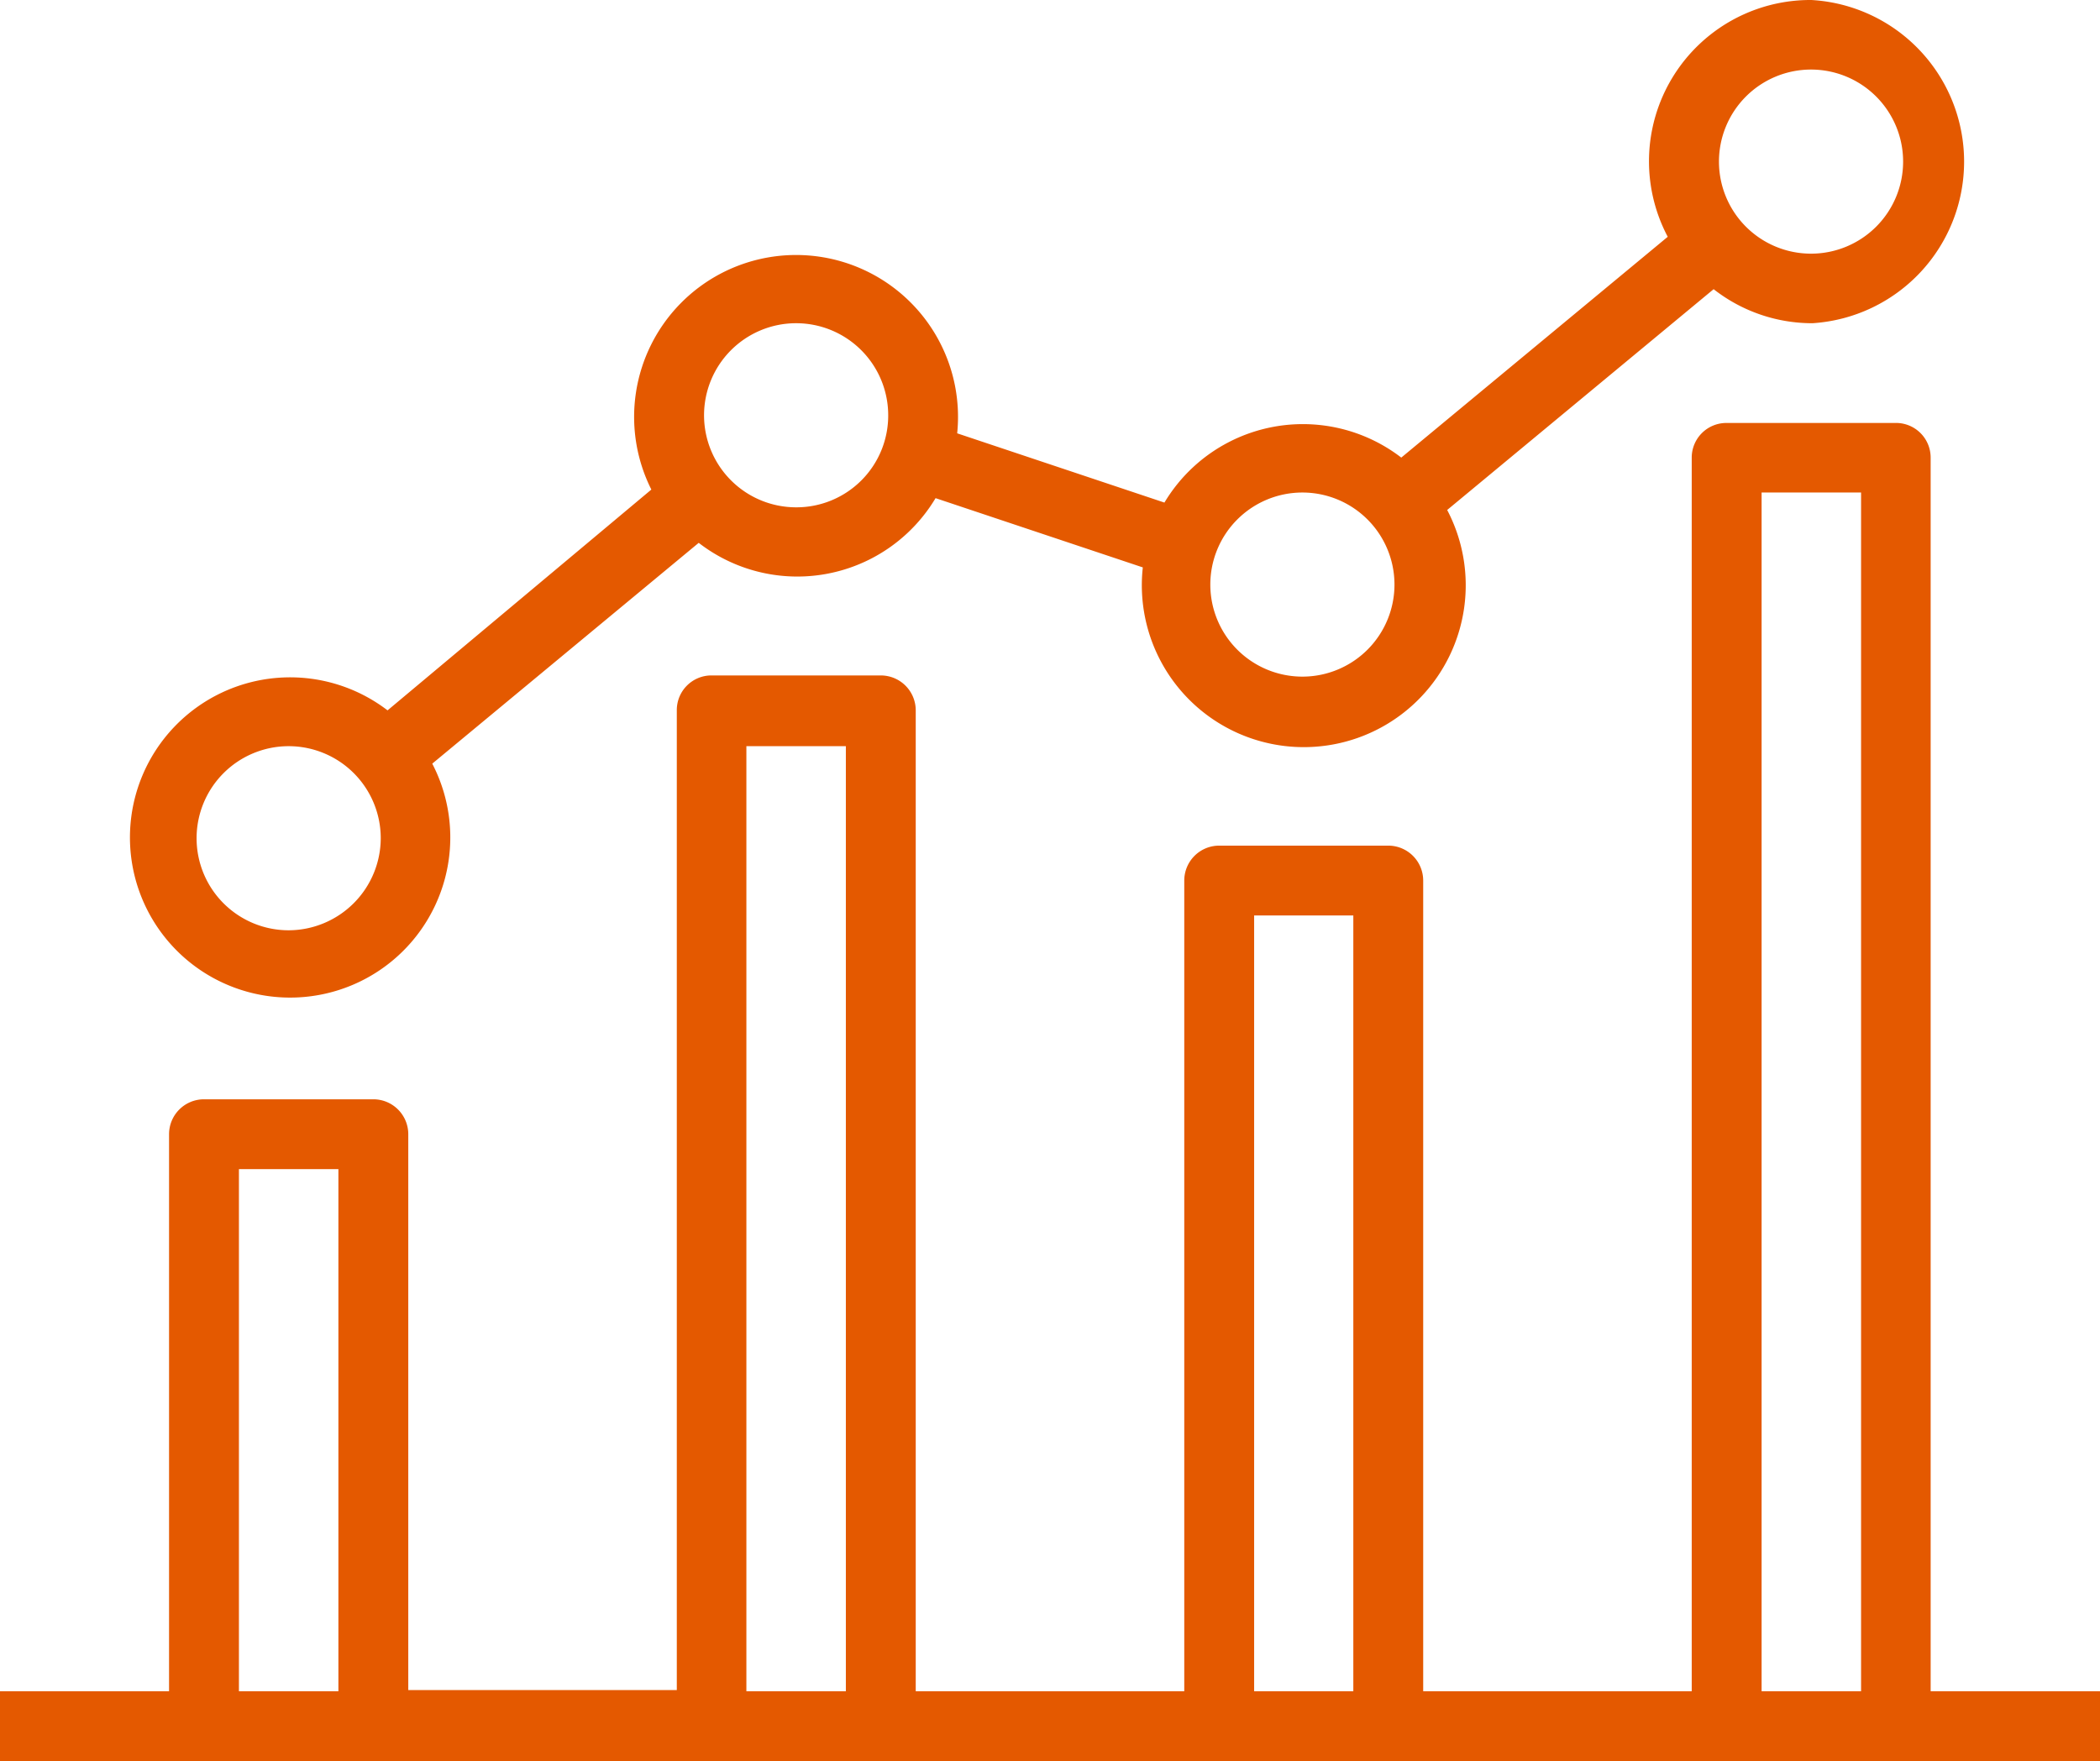
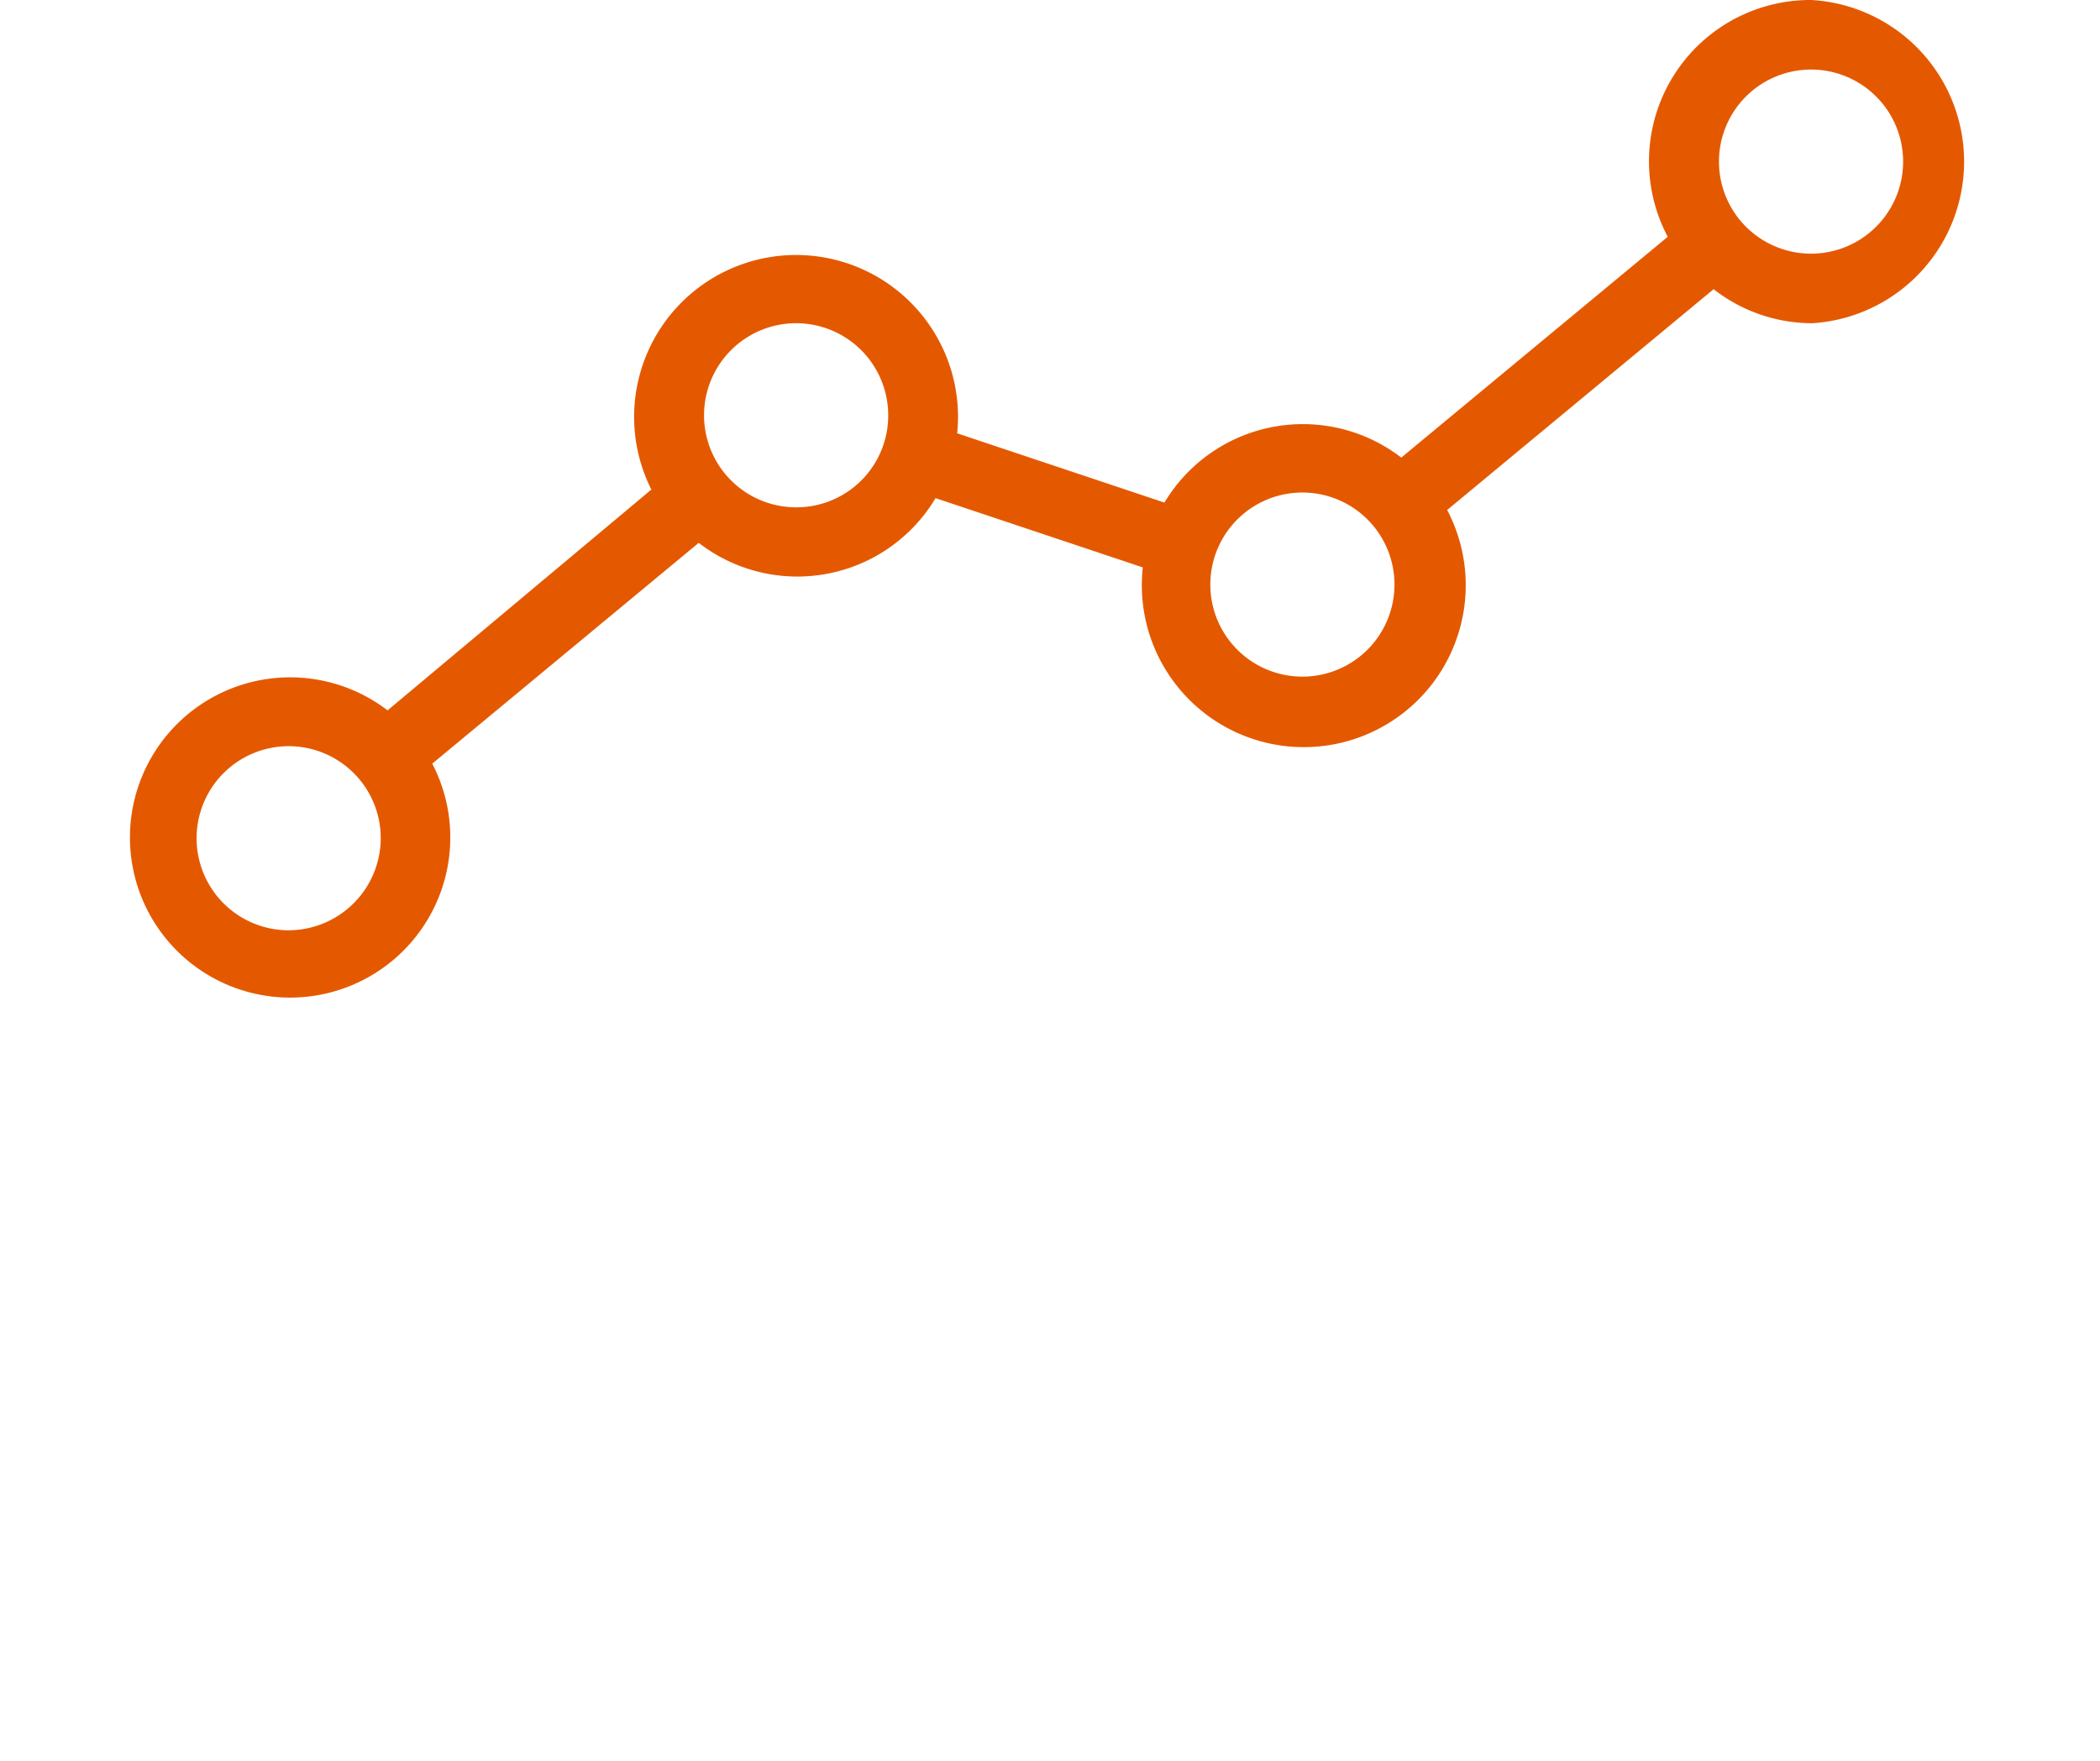
<svg xmlns="http://www.w3.org/2000/svg" width="70.93" height="59.5" viewBox="0 0 70.93 59.5">
  <defs>
    <style> .cls-1 { fill: #e45900; } </style>
  </defs>
  <g id="Layer_2" data-name="Layer 2">
    <g id="Layer_1-2" data-name="Layer 1">
      <g>
-         <path class="cls-1" d="M65.21,57.14V15.46A1.17,1.17,0,0,0,64,14.29H58.32a1.17,1.17,0,0,0-1.18,1.17V57.14H48.07V29.75a1.18,1.18,0,0,0-1.18-1.18H41.18A1.18,1.18,0,0,0,40,29.75V57.14H30.93V24a1.18,1.18,0,0,0-1.18-1.18H24A1.17,1.17,0,0,0,22.86,24v33.1H13.79V38.32a1.18,1.18,0,0,0-1.18-1.18H6.89a1.18,1.18,0,0,0-1.18,1.18V57.14H0V59.5H70.93V57.14ZM59.5,16.64h3.36v40.5H59.5ZM42.36,30.93h3.35V57.14H42.36ZM25.21,25.21h3.36V57.14H25.21ZM8.07,39.5h3.36V57.14H8.07Z" />
        <path class="cls-1" d="M61.18,0a5.45,5.45,0,0,0-4.85,8l-9,7.46a5.45,5.45,0,0,0-8,1.52l-7-2.34A5.47,5.47,0,1,0,22,16.54L13.09,24a5.41,5.41,0,1,0,1.51,1.8l9-7.46a5.44,5.44,0,0,0,8-1.51l7,2.34a5.47,5.47,0,1,0,10.28-1.94l9-7.46a5.4,5.4,0,0,0,3.34,1.15A5.47,5.47,0,0,0,61.18,0ZM9.75,31.43a3.11,3.11,0,1,1,3.11-3.11A3.12,3.12,0,0,1,9.75,31.43ZM26.89,17.14A3.11,3.11,0,1,1,30,14,3.1,3.1,0,0,1,26.89,17.14ZM44,22.86a3.11,3.11,0,1,1,3.1-3.11A3.11,3.11,0,0,1,44,22.86ZM61.18,8.57a3.11,3.11,0,1,1,3.1-3.11A3.11,3.11,0,0,1,61.18,8.57Z" />
      </g>
    </g>
  </g>
</svg>